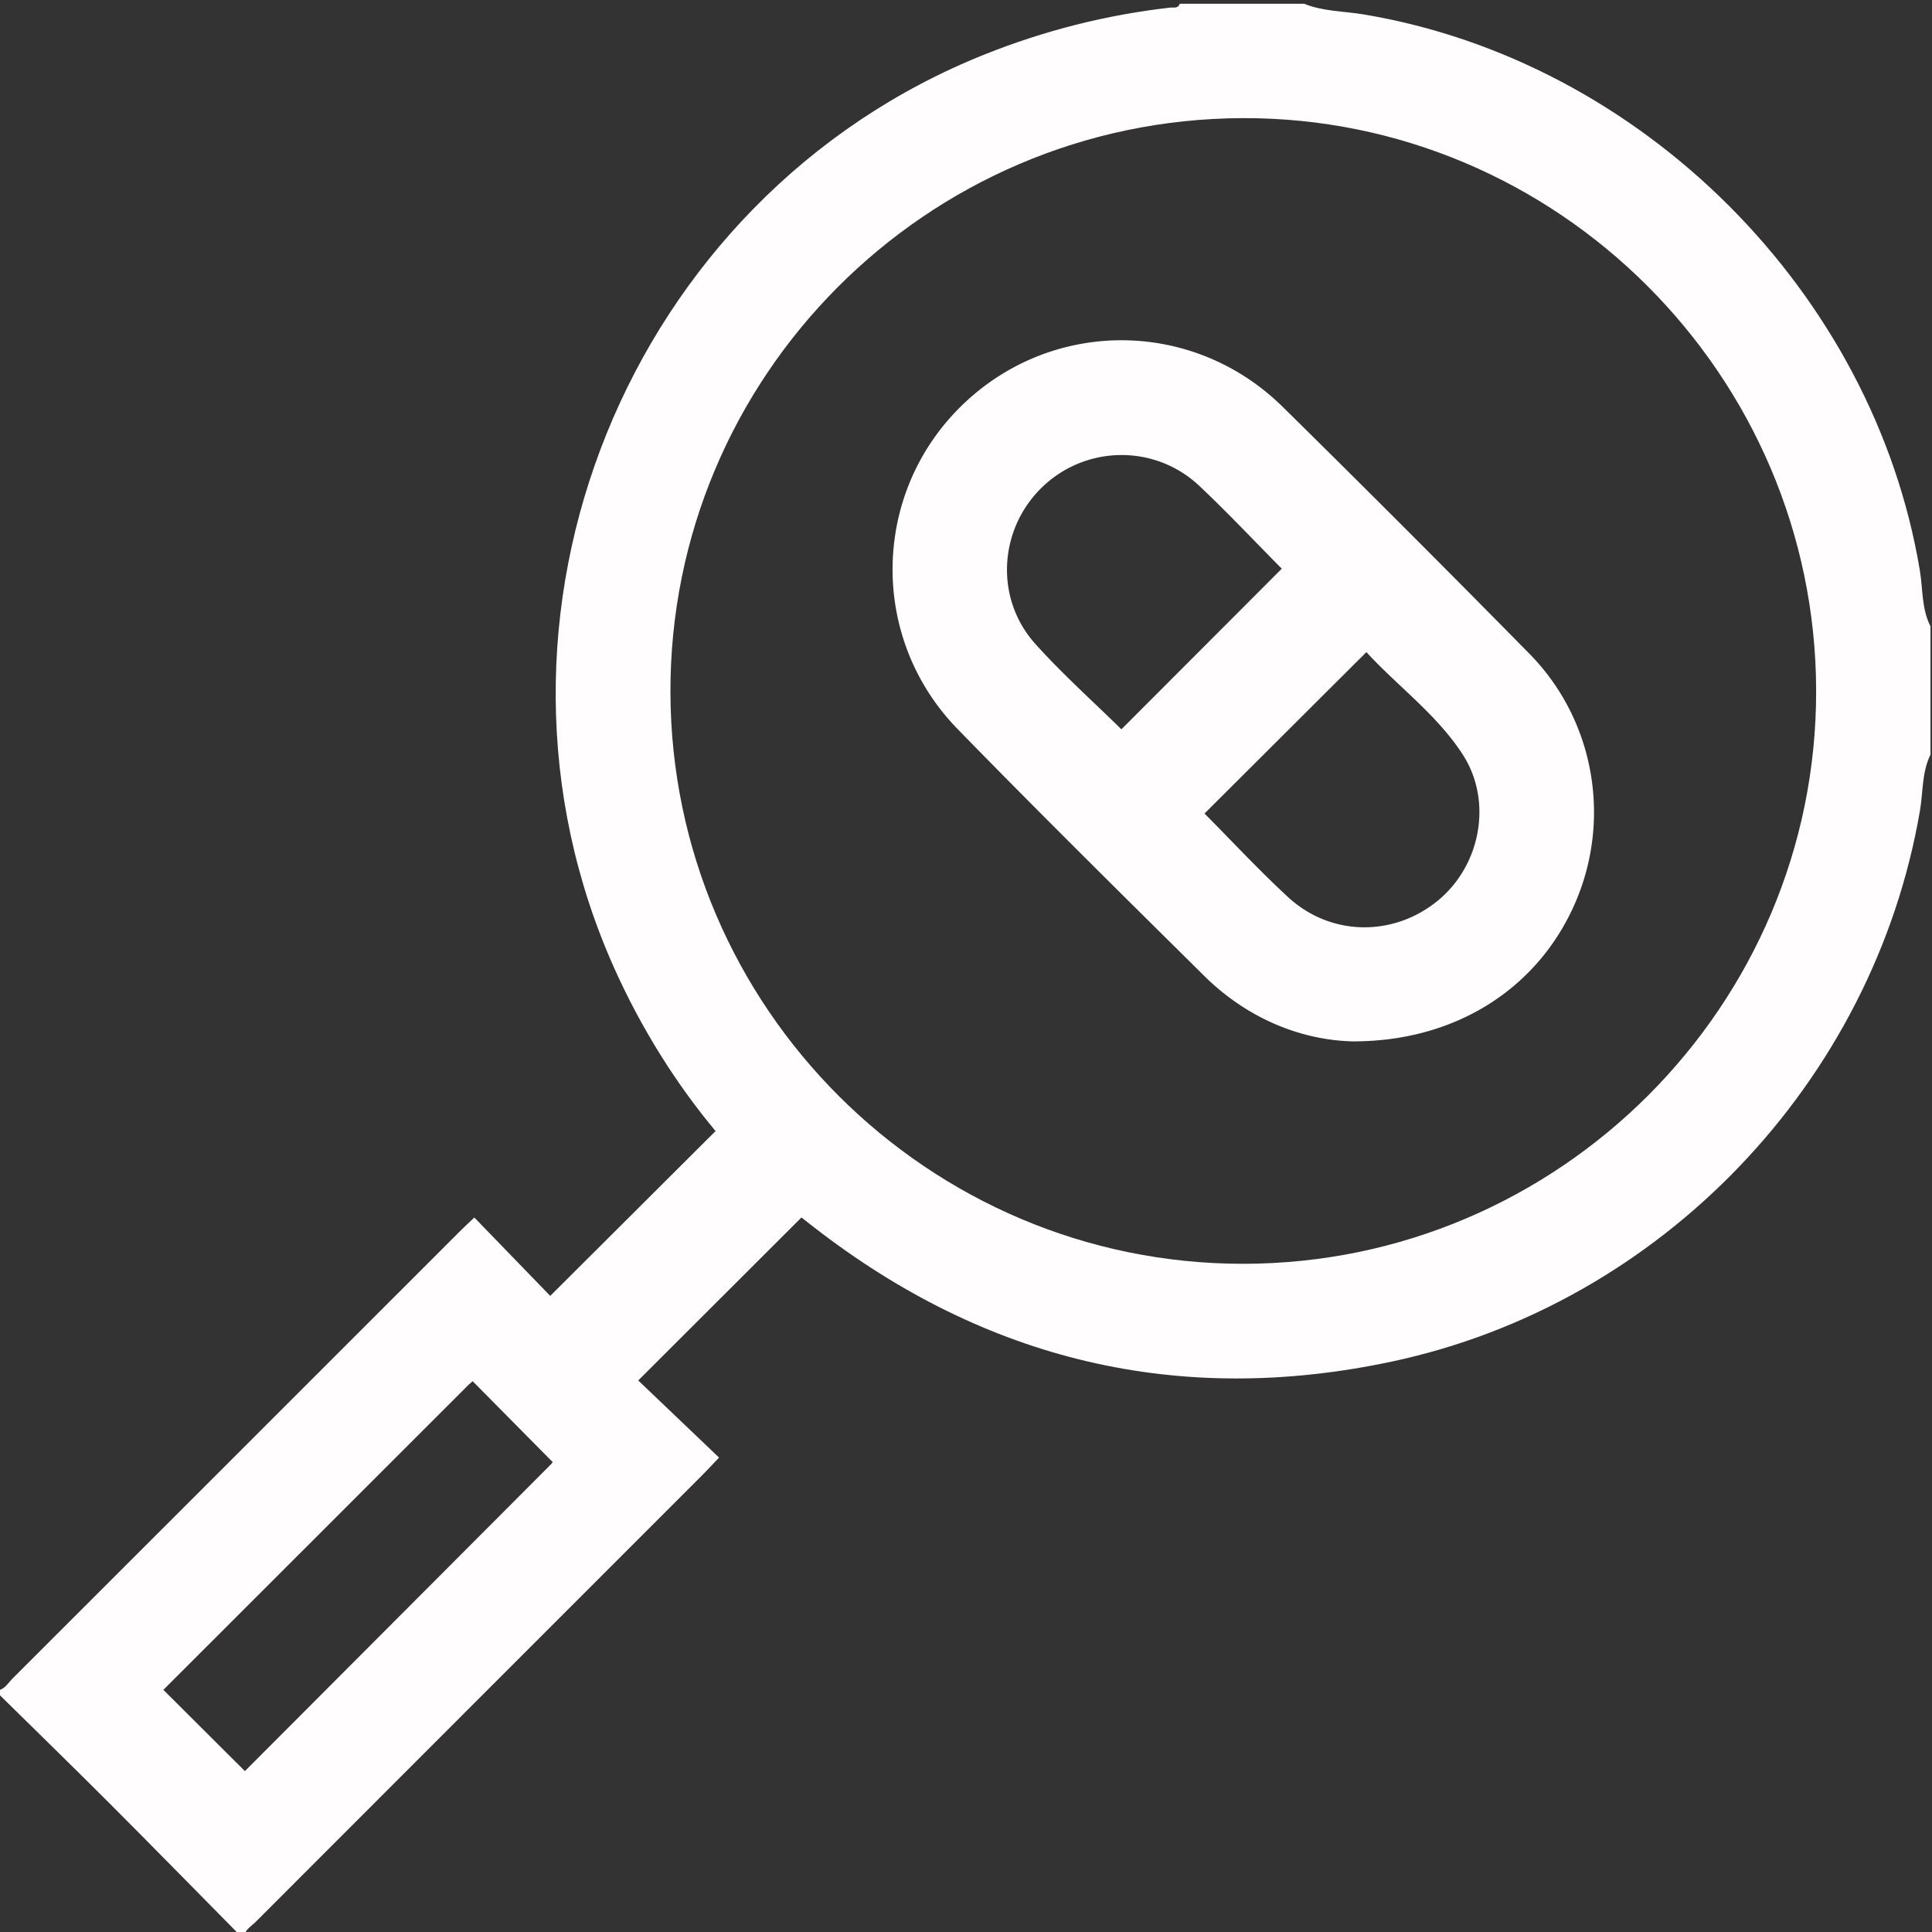
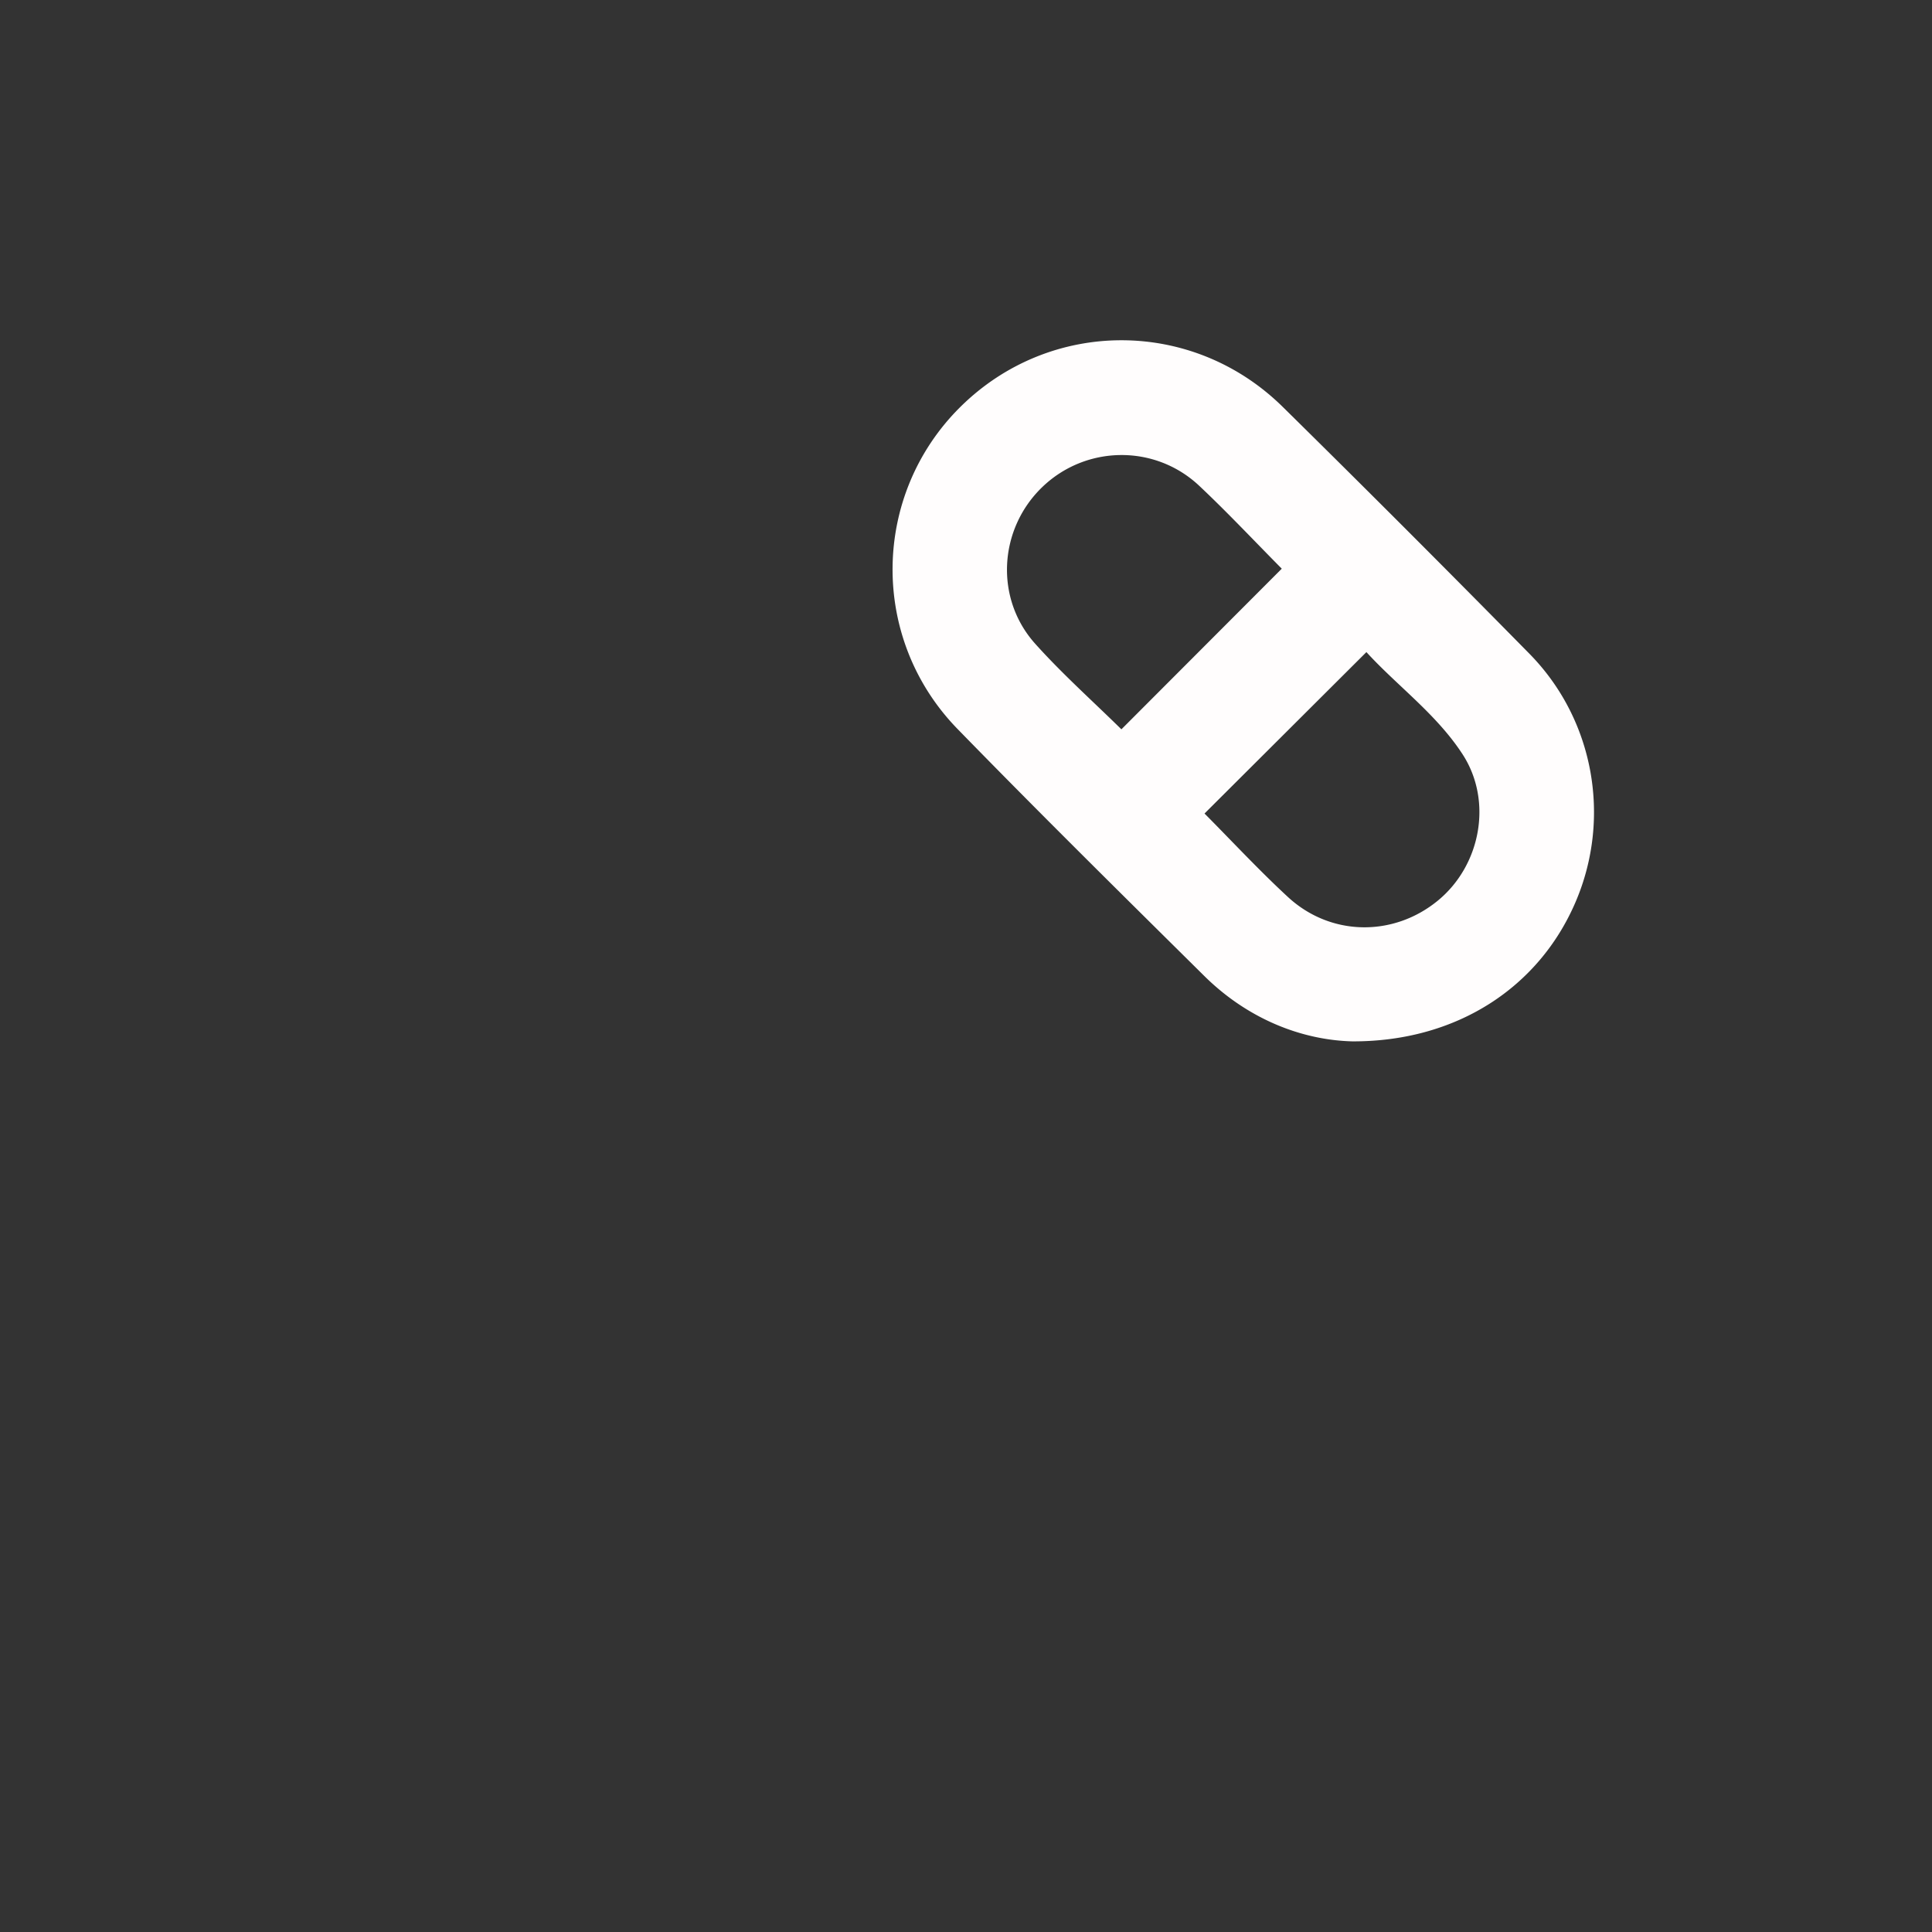
<svg xmlns="http://www.w3.org/2000/svg" width="384" height="384" xml:space="preserve">
  <rect width="100%" height="100%" fill="#333333" stroke="none" />
-   <path fill-rule="evenodd" clip-rule="evenodd" fill="#FFFDFD" d="M-.25 335.958c1.294-.351 1.917-1.516 2.77-2.367 29.604-29.568 59.184-59.159 88.771-88.743.959-.959 1.959-1.876 2.987-2.857l15.085 15.579 32.861-32.76c-7.857-9.419-14.713-20.331-20.05-32.191-31.369-69.709 2.56-153.491 73.589-181.821 11.887-4.741 24.145-7.849 36.845-9.288.669-.076 1.554.253 1.861-.759h24.747c3.796 1.535 7.895 1.459 11.844 2.119 55.31 9.238 101.338 55.271 110.527 110.521.616 3.7.327 7.609 2.113 11.095v25.497c-1.733 3.516-1.458 7.432-2.095 11.149-9.212 53.779-51.288 98.083-105.022 109.502-42.295 8.988-80.68-.199-114.859-26.752-.876-.681-1.747-1.366-2.428-1.9l-32.439 32.392 16.06 15.333c-1.378 1.446-2.289 2.444-3.243 3.399-29.603 29.607-59.214 59.208-88.802 88.831-.853.854-2.012 1.482-2.38 2.767h-.75c-8.65-8.759-17.261-17.557-25.96-26.265-7.291-7.298-14.685-14.49-22.034-21.729.002-.252.002-.502.002-.752zM360.973 137.25c-.12-62.735-51.528-114.012-114.064-113.771-62.851.241-113.825 51.438-113.654 114.152.171 62.608 51.276 113.583 113.85 113.559 62.74-.025 113.989-51.305 113.868-113.94zM109.824 290.575l-15.876-16.046c-.141.122-.53.421-.874.765-20.315 20.303-40.627 40.608-60.601 60.575l16.204 16.152c20.141-20.184 40.518-40.602 60.886-61.029.25-.25.381-.618.261-.417z" />
  <path fill-rule="evenodd" clip-rule="evenodd" fill="#FFFDFD" d="M268.794 206.98c-9.997-.258-20.727-4.378-29.458-13.024-16.426-16.263-32.879-32.504-49.009-49.058-17.541-18.001-17.105-46.569.59-64.055 17.798-17.587 46.091-17.665 64.054.045a4453.647 4453.647 0 0 1 49.018 49.051c12.843 13.063 16.317 32.608 9.191 49.29-7.274 17.028-23.652 27.817-44.386 27.751zm-14.032-93.949c-5.477-5.523-10.773-11.177-16.405-16.475-8.833-8.307-22.551-8.077-31.202.258-8.655 8.339-9.495 22.11-1.396 31.142 5.394 6.014 11.463 11.424 17.128 17.003l31.875-31.928zm-15.355 48.663c5.448 5.481 10.809 11.261 16.582 16.594 8.479 7.831 20.951 7.972 29.795.716 8.521-6.99 10.955-19.787 4.913-29.087-5.181-7.974-12.988-13.598-19.113-20.308a458264.234 458264.234 0 0 1-32.177 32.085z" />
</svg>